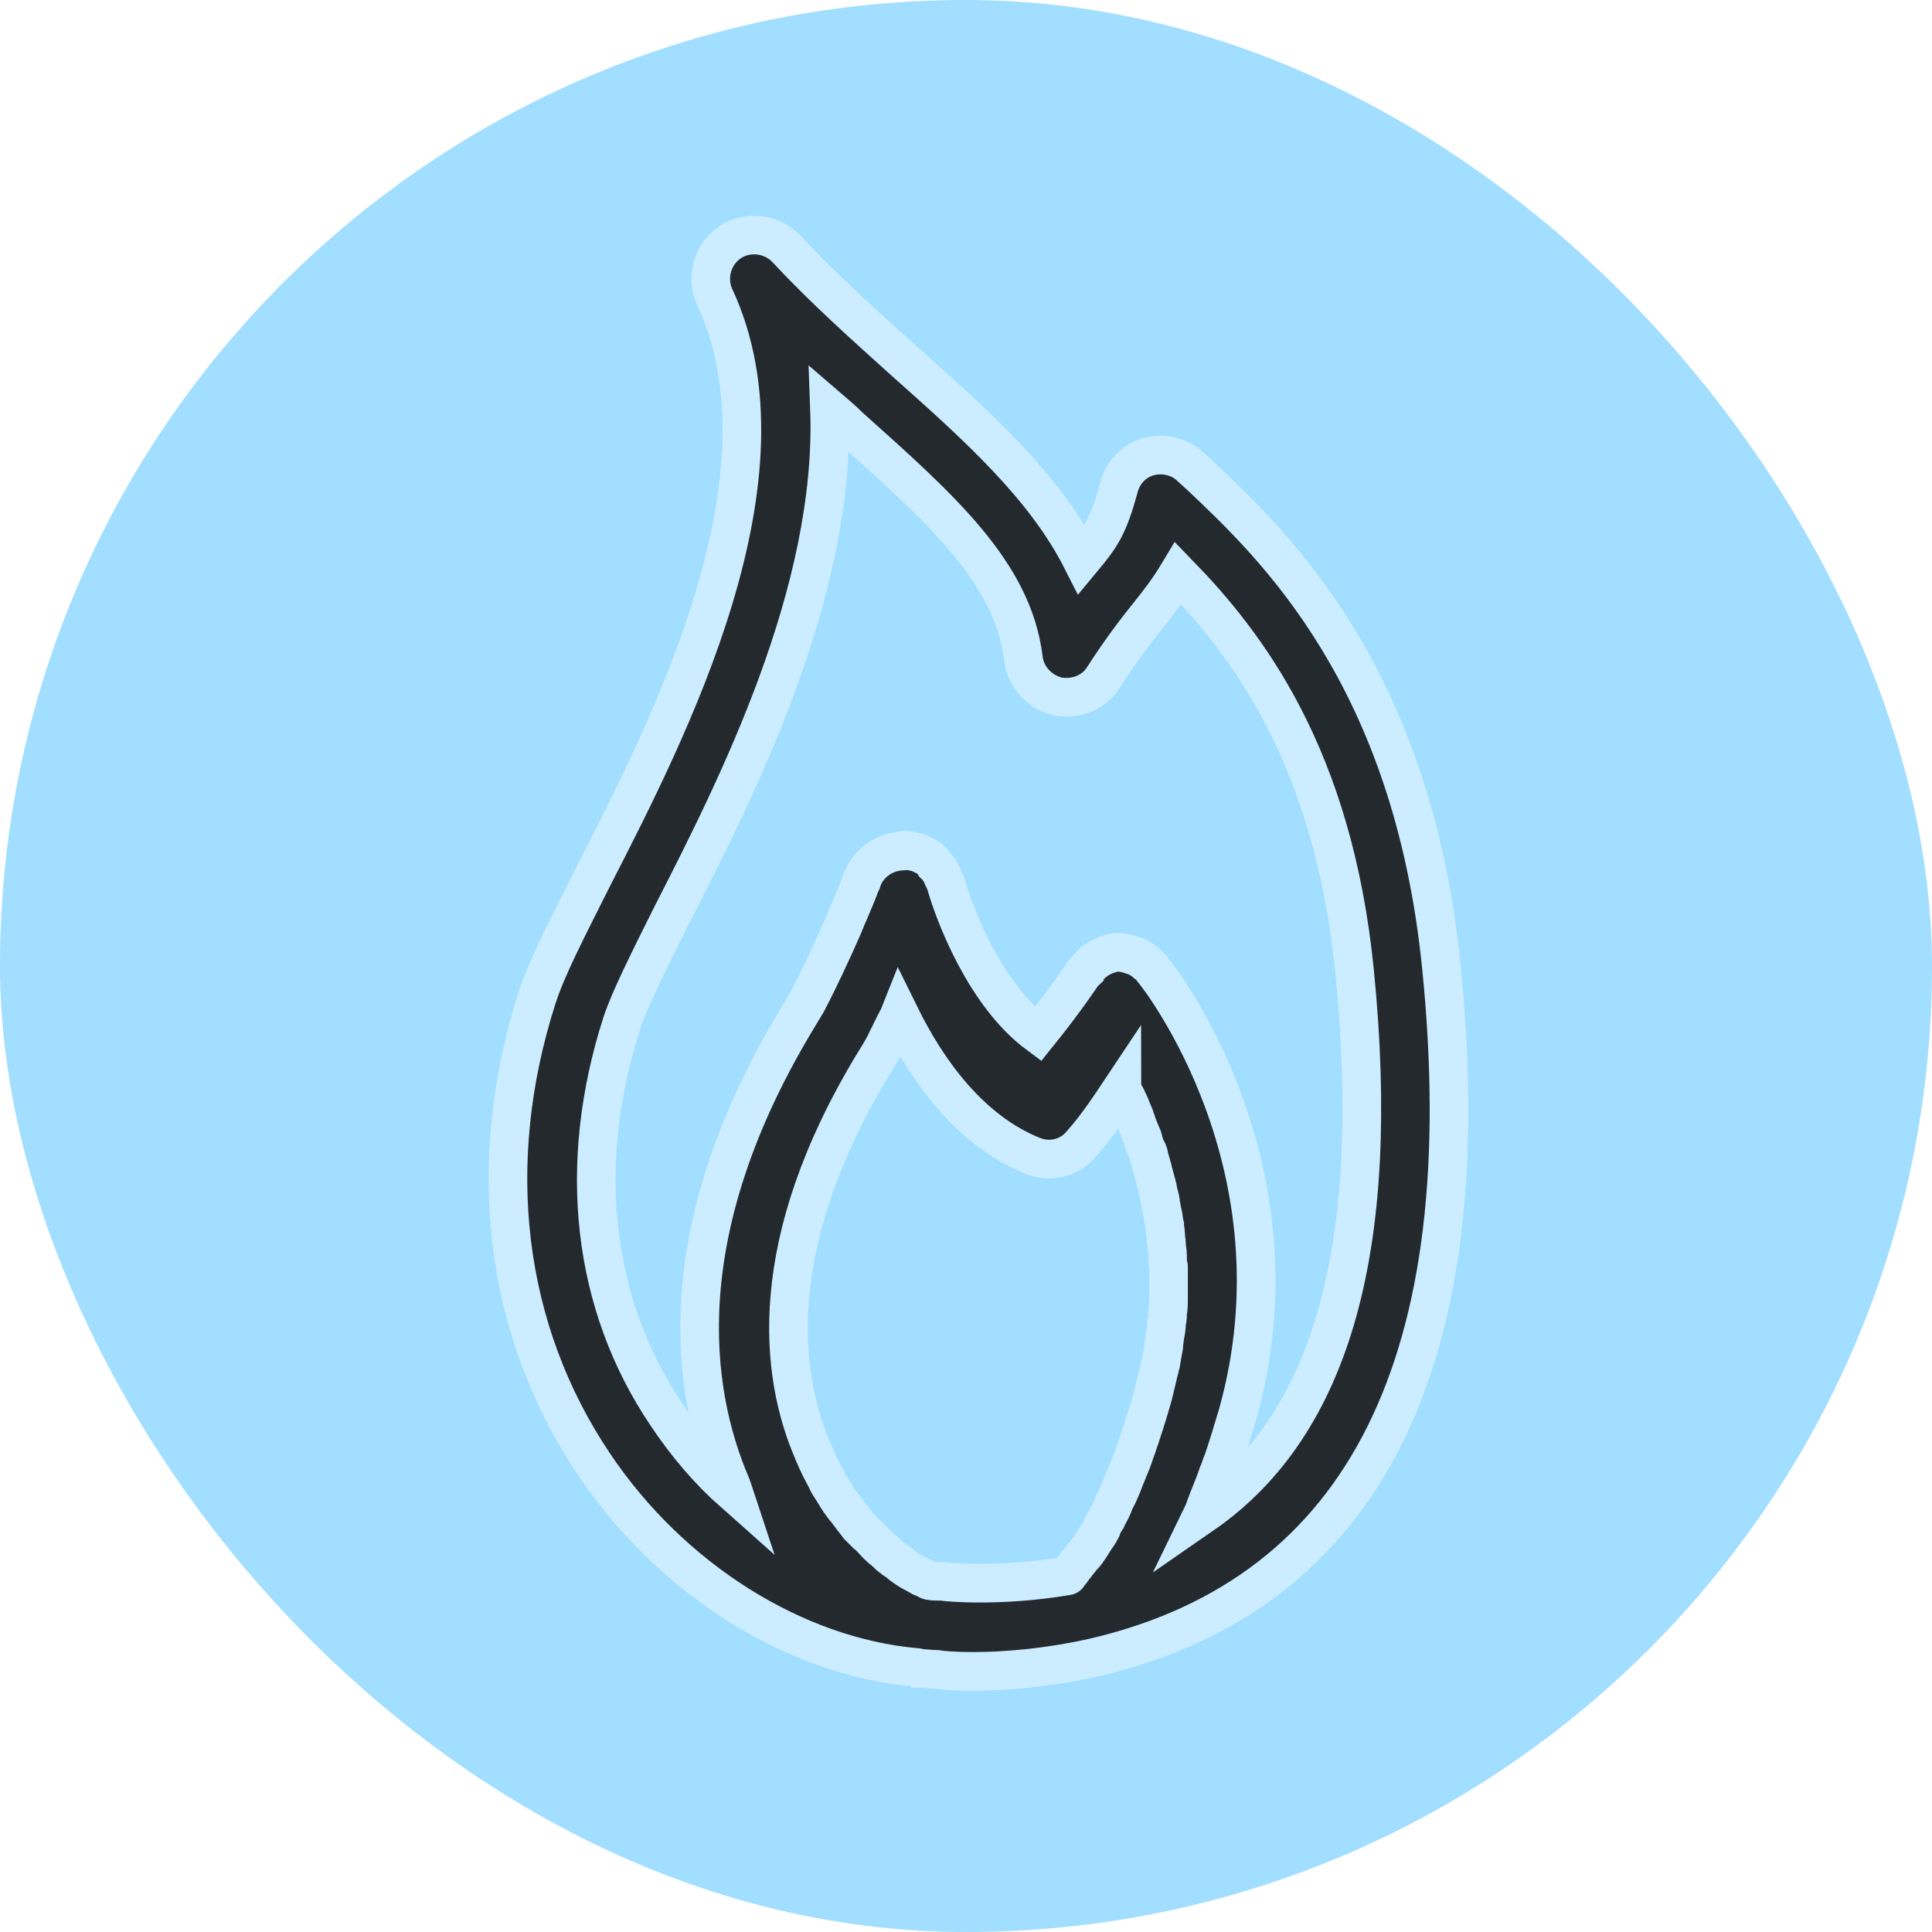
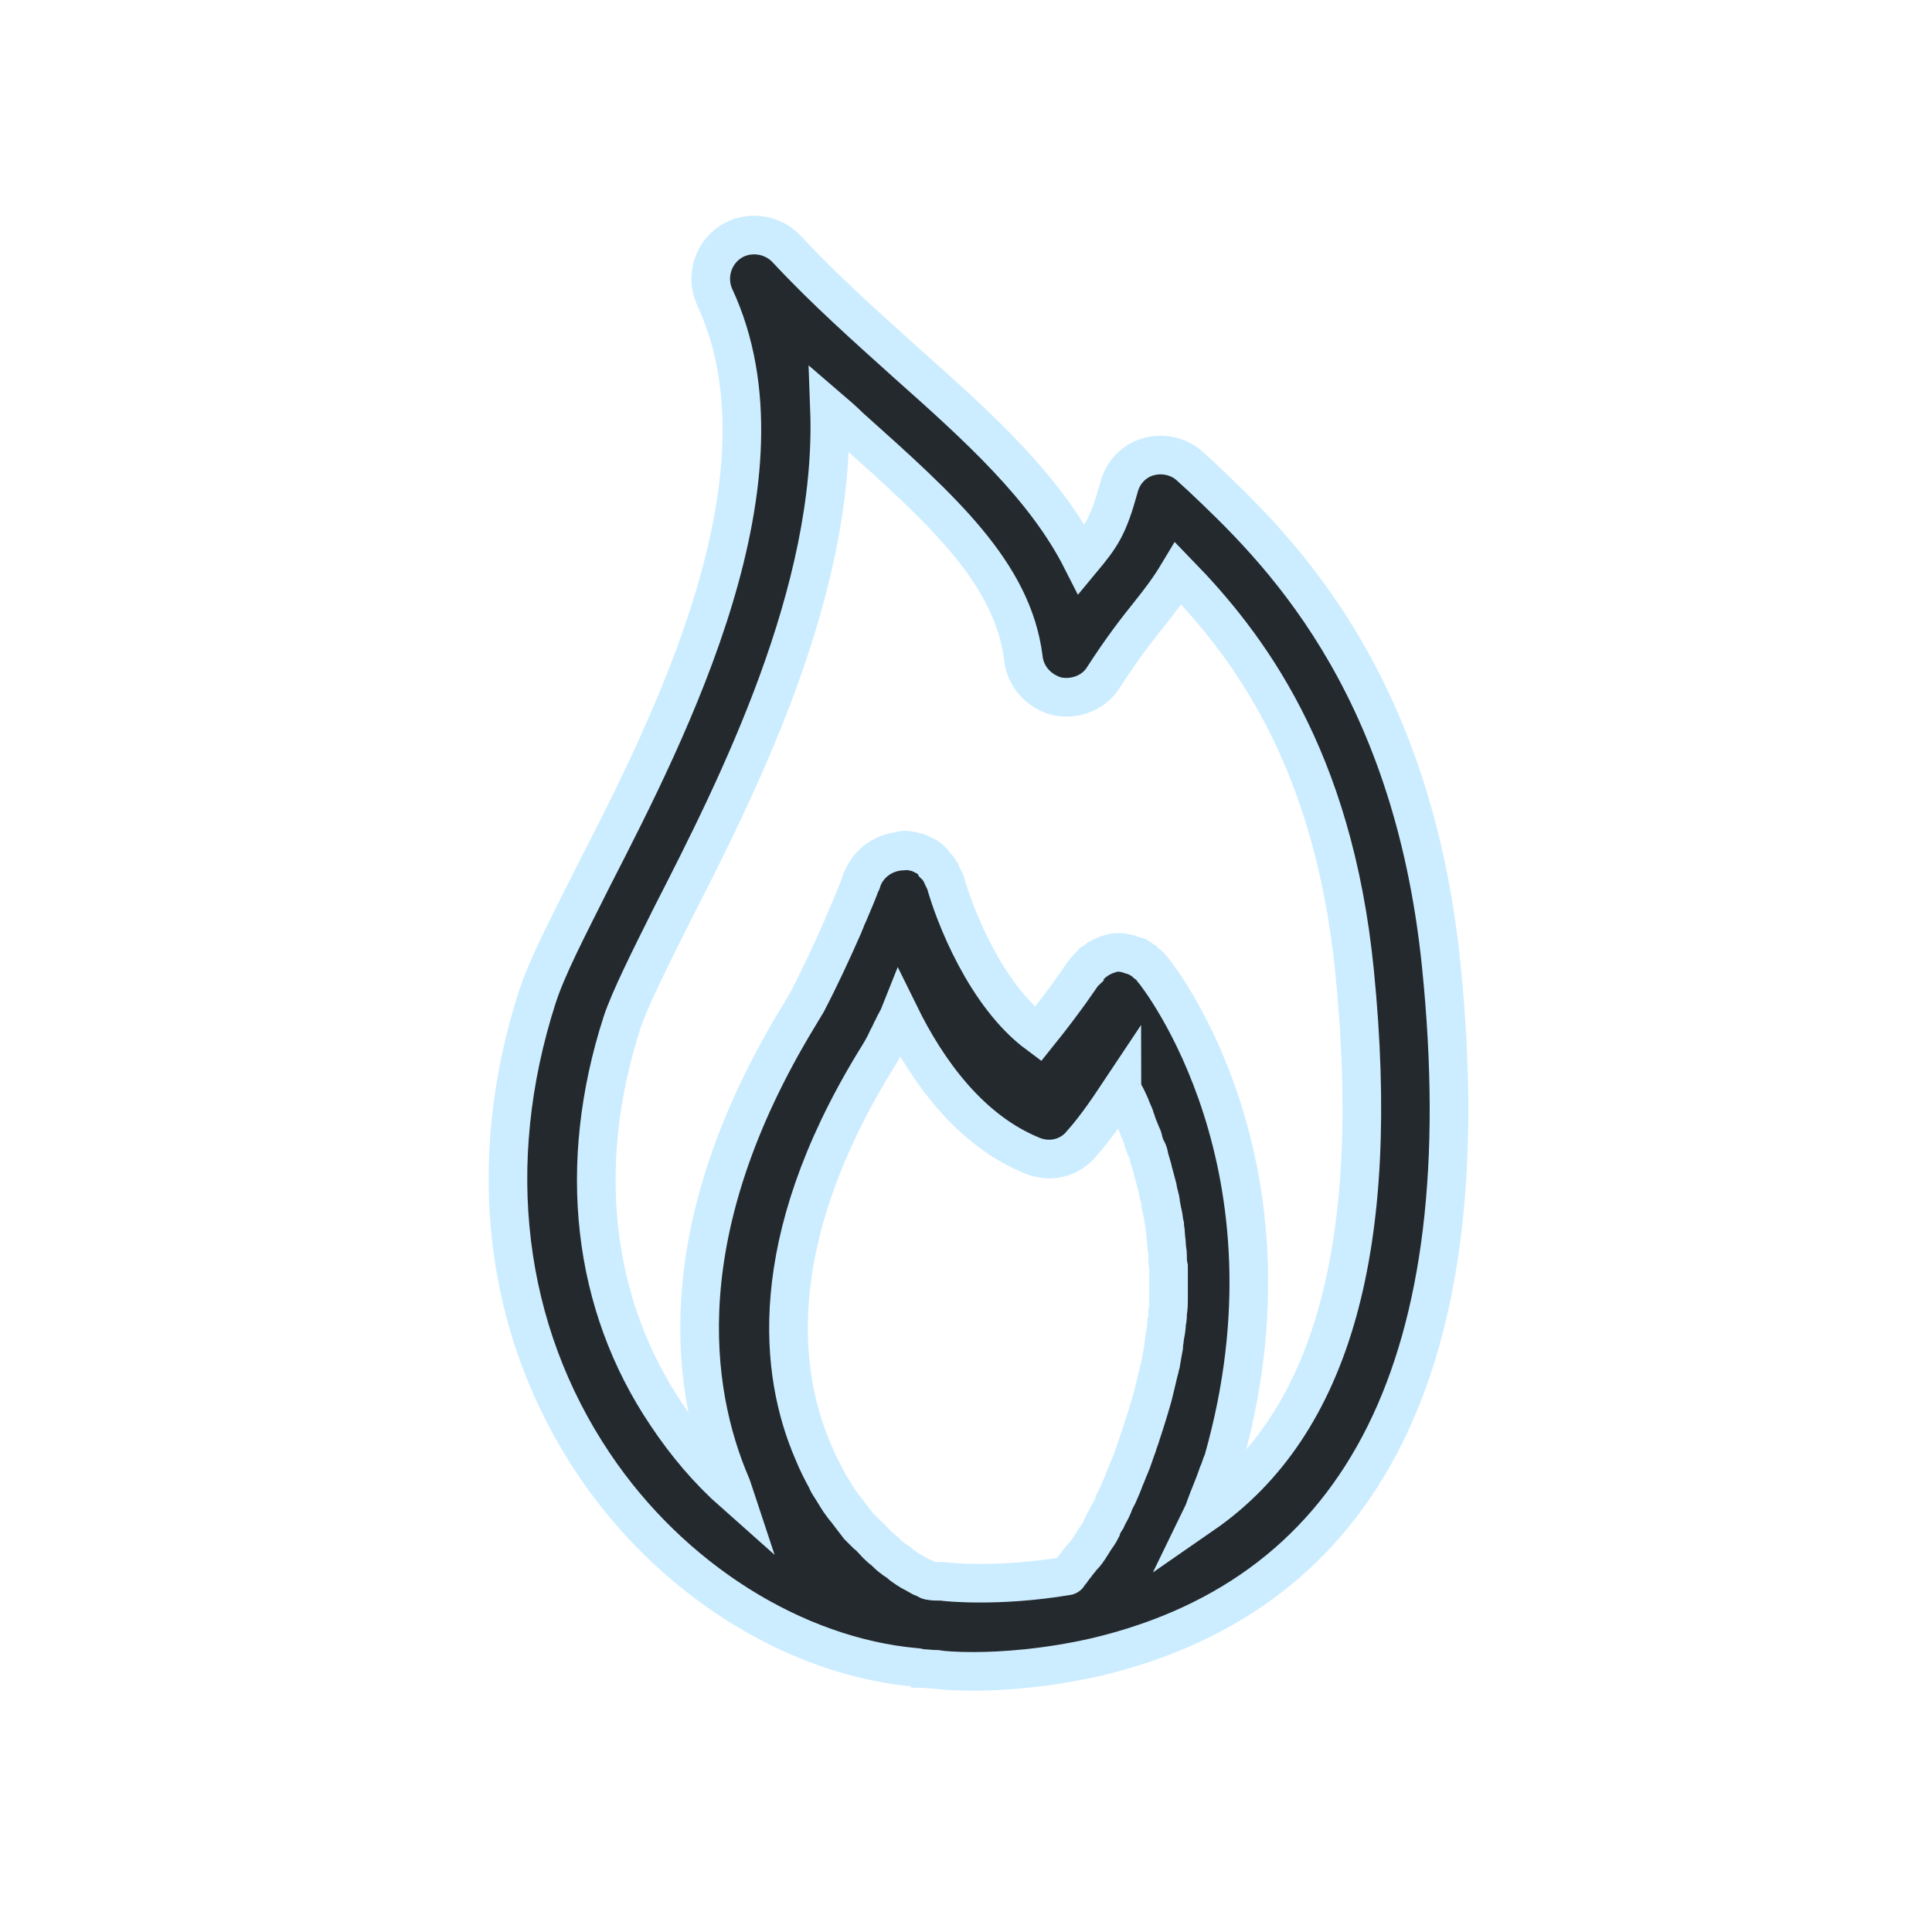
<svg xmlns="http://www.w3.org/2000/svg" width="40" height="40" viewBox="0 0 40 40" fill="none">
-   <rect width="40" height="40" rx="20" fill="#A1DEFF" />
-   <path d="M12.293 30.308C13.886 32.688 16.448 34.301 18.969 34.523C18.989 34.523 19.009 34.523 19.03 34.543H19.05C19.171 34.543 19.272 34.563 19.393 34.563C19.514 34.584 19.776 34.604 20.159 34.604C20.744 34.604 21.672 34.543 22.721 34.301C28.268 32.97 30.668 28.149 29.841 20.001C29.236 14.01 26.392 11.307 24.879 9.875L24.657 9.673C24.435 9.452 24.092 9.371 23.79 9.452C23.487 9.532 23.245 9.774 23.165 10.097C22.943 10.904 22.801 11.105 22.398 11.59C21.631 10.077 20.24 8.826 18.788 7.535C17.961 6.789 17.093 6.023 16.286 5.155C15.984 4.833 15.48 4.772 15.117 5.014C14.754 5.256 14.612 5.74 14.794 6.144C16.529 9.855 13.866 15.059 12.273 18.165C11.748 19.214 11.325 20.021 11.123 20.646C10.014 24.095 10.437 27.544 12.293 30.308ZM19.574 32.748C19.473 32.728 19.372 32.748 19.272 32.728C19.231 32.728 19.191 32.708 19.171 32.688C19.13 32.667 19.11 32.667 19.07 32.647C19.03 32.627 18.969 32.587 18.929 32.567C18.888 32.547 18.848 32.526 18.788 32.486C18.727 32.446 18.666 32.405 18.626 32.365C18.586 32.325 18.525 32.304 18.485 32.264C18.424 32.224 18.364 32.163 18.303 32.103C18.243 32.062 18.203 32.022 18.142 31.962C18.082 31.901 18.021 31.82 17.94 31.76C17.88 31.699 17.84 31.659 17.779 31.599C17.718 31.518 17.638 31.417 17.577 31.336C17.537 31.276 17.477 31.215 17.436 31.155C17.355 31.054 17.295 30.933 17.214 30.812C17.174 30.751 17.134 30.691 17.113 30.63C17.013 30.449 16.912 30.247 16.831 30.045C16.145 28.452 15.822 25.749 18.102 21.997C18.203 21.836 18.303 21.675 18.384 21.493C18.424 21.433 18.445 21.352 18.485 21.291C18.525 21.191 18.586 21.11 18.626 21.009C19.191 22.159 20.078 23.409 21.39 23.934C21.753 24.075 22.156 23.974 22.398 23.672C22.721 23.308 22.983 22.905 23.225 22.542C23.225 22.562 23.245 22.562 23.245 22.582C23.265 22.603 23.265 22.623 23.285 22.663C23.326 22.724 23.346 22.784 23.386 22.865C23.407 22.905 23.407 22.925 23.427 22.966C23.447 23.026 23.487 23.087 23.507 23.167C23.527 23.208 23.527 23.248 23.548 23.288C23.568 23.349 23.608 23.43 23.628 23.49C23.649 23.53 23.669 23.571 23.669 23.611C23.689 23.672 23.709 23.752 23.749 23.813C23.77 23.853 23.79 23.914 23.79 23.954C23.81 24.015 23.83 24.095 23.85 24.156C23.87 24.216 23.87 24.256 23.891 24.317C23.911 24.398 23.931 24.458 23.951 24.539C23.971 24.599 23.971 24.66 23.991 24.72C24.012 24.801 24.032 24.862 24.032 24.942C24.052 25.003 24.052 25.063 24.072 25.124C24.092 25.204 24.092 25.285 24.113 25.366C24.113 25.426 24.133 25.487 24.133 25.547C24.133 25.628 24.153 25.709 24.153 25.79C24.153 25.85 24.173 25.91 24.173 25.991C24.173 26.072 24.173 26.152 24.193 26.233C24.193 26.294 24.193 26.374 24.193 26.435C24.193 26.516 24.193 26.616 24.193 26.697C24.193 26.758 24.193 26.838 24.193 26.899C24.193 26.98 24.193 27.08 24.173 27.181C24.173 27.242 24.173 27.322 24.153 27.383C24.153 27.484 24.133 27.585 24.113 27.686C24.113 27.746 24.092 27.806 24.092 27.887C24.072 27.988 24.052 28.109 24.032 28.23C24.012 28.291 24.012 28.331 23.991 28.391C23.951 28.553 23.911 28.734 23.87 28.896C23.79 29.178 23.709 29.44 23.628 29.682C23.608 29.763 23.568 29.844 23.548 29.924C23.487 30.086 23.447 30.227 23.386 30.368C23.346 30.449 23.326 30.529 23.285 30.61C23.245 30.731 23.185 30.852 23.144 30.953C23.104 31.034 23.064 31.094 23.043 31.175C23.003 31.276 22.943 31.357 22.902 31.457C22.862 31.518 22.822 31.578 22.801 31.659C22.761 31.74 22.701 31.82 22.66 31.881C22.62 31.941 22.6 31.982 22.559 32.042C22.519 32.103 22.479 32.163 22.418 32.224C22.378 32.264 22.358 32.304 22.317 32.345C22.277 32.405 22.237 32.446 22.196 32.506C22.176 32.547 22.136 32.567 22.116 32.607C22.116 32.627 22.096 32.627 22.096 32.627C20.643 32.869 19.574 32.748 19.574 32.748ZM12.878 21.171C13.039 20.686 13.442 19.88 13.906 18.952C15.258 16.309 17.315 12.255 17.174 8.463C17.315 8.584 17.456 8.705 17.598 8.846C19.494 10.541 20.966 11.852 21.188 13.627C21.228 14.01 21.511 14.313 21.874 14.414C22.237 14.494 22.64 14.353 22.842 14.03C23.245 13.405 23.548 13.022 23.79 12.719C24.032 12.417 24.213 12.175 24.395 11.872C25.807 13.324 27.602 15.644 28.046 20.122C28.61 25.79 27.582 29.501 24.899 31.357C24.919 31.316 24.939 31.256 24.96 31.195C25.04 30.973 25.141 30.751 25.222 30.509C25.262 30.429 25.282 30.328 25.323 30.247C25.424 29.945 25.524 29.622 25.625 29.279C27.057 24.156 24.012 20.243 23.87 20.081C23.83 20.021 23.79 19.98 23.729 19.94C23.709 19.92 23.709 19.92 23.689 19.9C23.648 19.88 23.608 19.839 23.568 19.819C23.548 19.799 23.527 19.799 23.507 19.799C23.467 19.779 23.427 19.779 23.386 19.759C23.366 19.759 23.346 19.738 23.326 19.738C23.285 19.738 23.245 19.718 23.205 19.718C23.185 19.718 23.165 19.718 23.165 19.718C23.144 19.718 23.144 19.718 23.124 19.718C23.064 19.718 23.003 19.738 22.943 19.759C22.922 19.759 22.902 19.779 22.882 19.779C22.842 19.799 22.801 19.819 22.761 19.839C22.741 19.859 22.721 19.859 22.701 19.88C22.68 19.9 22.66 19.9 22.64 19.92C22.62 19.92 22.62 19.94 22.6 19.96C22.559 20.001 22.539 20.021 22.499 20.061C22.479 20.081 22.459 20.102 22.459 20.122C22.438 20.142 22.438 20.142 22.418 20.162C22.418 20.162 22.075 20.686 21.49 21.413C20.401 20.606 19.756 18.932 19.574 18.266C19.554 18.226 19.534 18.185 19.514 18.145C19.494 18.105 19.473 18.044 19.453 18.024C19.433 17.984 19.393 17.943 19.352 17.903C19.332 17.863 19.292 17.822 19.272 17.802C19.231 17.762 19.191 17.742 19.151 17.721C19.11 17.701 19.07 17.681 19.03 17.661C18.989 17.641 18.929 17.641 18.868 17.62C18.828 17.62 18.788 17.6 18.747 17.6C18.707 17.6 18.687 17.6 18.666 17.62C18.324 17.641 18.001 17.842 17.86 18.185C17.86 18.185 17.84 18.206 17.84 18.246C17.84 18.246 17.84 18.266 17.819 18.286C17.779 18.407 17.678 18.649 17.557 18.932C17.537 18.972 17.517 19.012 17.497 19.073C17.477 19.113 17.456 19.154 17.456 19.174C17.234 19.678 16.972 20.243 16.73 20.707C16.73 20.727 16.71 20.727 16.71 20.747C16.649 20.848 16.589 20.949 16.529 21.049C13.846 25.467 14.29 28.775 15.137 30.751C15.157 30.812 15.177 30.852 15.197 30.913C14.673 30.449 14.209 29.904 13.806 29.299C12.252 27 11.93 24.115 12.878 21.171Z" fill="#24292E" stroke="#CCEDFF" stroke-width="0.8" />
+   <path d="M12.293 30.308C13.886 32.688 16.448 34.301 18.969 34.523C18.989 34.523 19.009 34.523 19.03 34.543H19.05C19.171 34.543 19.272 34.563 19.393 34.563C19.514 34.584 19.776 34.604 20.159 34.604C20.744 34.604 21.672 34.543 22.721 34.301C28.268 32.97 30.668 28.149 29.841 20.001C29.236 14.01 26.392 11.307 24.879 9.875L24.657 9.673C24.435 9.452 24.092 9.371 23.79 9.452C23.487 9.532 23.245 9.774 23.165 10.097C22.943 10.904 22.801 11.105 22.398 11.59C21.631 10.077 20.24 8.826 18.788 7.535C17.961 6.789 17.093 6.023 16.286 5.155C15.984 4.833 15.48 4.772 15.117 5.014C14.754 5.256 14.612 5.74 14.794 6.144C16.529 9.855 13.866 15.059 12.273 18.165C11.748 19.214 11.325 20.021 11.123 20.646C10.014 24.095 10.437 27.544 12.293 30.308ZM19.574 32.748C19.473 32.728 19.372 32.748 19.272 32.728C19.231 32.728 19.191 32.708 19.171 32.688C19.13 32.667 19.11 32.667 19.07 32.647C19.03 32.627 18.969 32.587 18.929 32.567C18.888 32.547 18.848 32.526 18.788 32.486C18.727 32.446 18.666 32.405 18.626 32.365C18.586 32.325 18.525 32.304 18.485 32.264C18.424 32.224 18.364 32.163 18.303 32.103C18.243 32.062 18.203 32.022 18.142 31.962C18.082 31.901 18.021 31.82 17.94 31.76C17.88 31.699 17.84 31.659 17.779 31.599C17.718 31.518 17.638 31.417 17.577 31.336C17.537 31.276 17.477 31.215 17.436 31.155C17.355 31.054 17.295 30.933 17.214 30.812C17.174 30.751 17.134 30.691 17.113 30.63C17.013 30.449 16.912 30.247 16.831 30.045C16.145 28.452 15.822 25.749 18.102 21.997C18.203 21.836 18.303 21.675 18.384 21.493C18.424 21.433 18.445 21.352 18.485 21.291C18.525 21.191 18.586 21.11 18.626 21.009C19.191 22.159 20.078 23.409 21.39 23.934C21.753 24.075 22.156 23.974 22.398 23.672C22.721 23.308 22.983 22.905 23.225 22.542C23.225 22.562 23.245 22.562 23.245 22.582C23.265 22.603 23.265 22.623 23.285 22.663C23.326 22.724 23.346 22.784 23.386 22.865C23.407 22.905 23.407 22.925 23.427 22.966C23.447 23.026 23.487 23.087 23.507 23.167C23.527 23.208 23.527 23.248 23.548 23.288C23.568 23.349 23.608 23.43 23.628 23.49C23.649 23.53 23.669 23.571 23.669 23.611C23.689 23.672 23.709 23.752 23.749 23.813C23.77 23.853 23.79 23.914 23.79 23.954C23.81 24.015 23.83 24.095 23.85 24.156C23.87 24.216 23.87 24.256 23.891 24.317C23.911 24.398 23.931 24.458 23.951 24.539C23.971 24.599 23.971 24.66 23.991 24.72C24.012 24.801 24.032 24.862 24.032 24.942C24.052 25.003 24.052 25.063 24.072 25.124C24.092 25.204 24.092 25.285 24.113 25.366C24.113 25.426 24.133 25.487 24.133 25.547C24.133 25.628 24.153 25.709 24.153 25.79C24.153 25.85 24.173 25.91 24.173 25.991C24.173 26.072 24.173 26.152 24.193 26.233C24.193 26.294 24.193 26.374 24.193 26.435C24.193 26.516 24.193 26.616 24.193 26.697C24.193 26.758 24.193 26.838 24.193 26.899C24.193 26.98 24.193 27.08 24.173 27.181C24.173 27.242 24.173 27.322 24.153 27.383C24.153 27.484 24.133 27.585 24.113 27.686C24.113 27.746 24.092 27.806 24.092 27.887C24.072 27.988 24.052 28.109 24.032 28.23C24.012 28.291 24.012 28.331 23.991 28.391C23.951 28.553 23.911 28.734 23.87 28.896C23.79 29.178 23.709 29.44 23.628 29.682C23.608 29.763 23.568 29.844 23.548 29.924C23.487 30.086 23.447 30.227 23.386 30.368C23.346 30.449 23.326 30.529 23.285 30.61C23.245 30.731 23.185 30.852 23.144 30.953C23.104 31.034 23.064 31.094 23.043 31.175C23.003 31.276 22.943 31.357 22.902 31.457C22.862 31.518 22.822 31.578 22.801 31.659C22.761 31.74 22.701 31.82 22.66 31.881C22.62 31.941 22.6 31.982 22.559 32.042C22.519 32.103 22.479 32.163 22.418 32.224C22.378 32.264 22.358 32.304 22.317 32.345C22.277 32.405 22.237 32.446 22.196 32.506C22.176 32.547 22.136 32.567 22.116 32.607C22.116 32.627 22.096 32.627 22.096 32.627C20.643 32.869 19.574 32.748 19.574 32.748ZM12.878 21.171C13.039 20.686 13.442 19.88 13.906 18.952C15.258 16.309 17.315 12.255 17.174 8.463C17.315 8.584 17.456 8.705 17.598 8.846C19.494 10.541 20.966 11.852 21.188 13.627C21.228 14.01 21.511 14.313 21.874 14.414C22.237 14.494 22.64 14.353 22.842 14.03C23.245 13.405 23.548 13.022 23.79 12.719C24.032 12.417 24.213 12.175 24.395 11.872C25.807 13.324 27.602 15.644 28.046 20.122C28.61 25.79 27.582 29.501 24.899 31.357C24.919 31.316 24.939 31.256 24.96 31.195C25.04 30.973 25.141 30.751 25.222 30.509C25.262 30.429 25.282 30.328 25.323 30.247C27.057 24.156 24.012 20.243 23.87 20.081C23.83 20.021 23.79 19.98 23.729 19.94C23.709 19.92 23.709 19.92 23.689 19.9C23.648 19.88 23.608 19.839 23.568 19.819C23.548 19.799 23.527 19.799 23.507 19.799C23.467 19.779 23.427 19.779 23.386 19.759C23.366 19.759 23.346 19.738 23.326 19.738C23.285 19.738 23.245 19.718 23.205 19.718C23.185 19.718 23.165 19.718 23.165 19.718C23.144 19.718 23.144 19.718 23.124 19.718C23.064 19.718 23.003 19.738 22.943 19.759C22.922 19.759 22.902 19.779 22.882 19.779C22.842 19.799 22.801 19.819 22.761 19.839C22.741 19.859 22.721 19.859 22.701 19.88C22.68 19.9 22.66 19.9 22.64 19.92C22.62 19.92 22.62 19.94 22.6 19.96C22.559 20.001 22.539 20.021 22.499 20.061C22.479 20.081 22.459 20.102 22.459 20.122C22.438 20.142 22.438 20.142 22.418 20.162C22.418 20.162 22.075 20.686 21.49 21.413C20.401 20.606 19.756 18.932 19.574 18.266C19.554 18.226 19.534 18.185 19.514 18.145C19.494 18.105 19.473 18.044 19.453 18.024C19.433 17.984 19.393 17.943 19.352 17.903C19.332 17.863 19.292 17.822 19.272 17.802C19.231 17.762 19.191 17.742 19.151 17.721C19.11 17.701 19.07 17.681 19.03 17.661C18.989 17.641 18.929 17.641 18.868 17.62C18.828 17.62 18.788 17.6 18.747 17.6C18.707 17.6 18.687 17.6 18.666 17.62C18.324 17.641 18.001 17.842 17.86 18.185C17.86 18.185 17.84 18.206 17.84 18.246C17.84 18.246 17.84 18.266 17.819 18.286C17.779 18.407 17.678 18.649 17.557 18.932C17.537 18.972 17.517 19.012 17.497 19.073C17.477 19.113 17.456 19.154 17.456 19.174C17.234 19.678 16.972 20.243 16.73 20.707C16.73 20.727 16.71 20.727 16.71 20.747C16.649 20.848 16.589 20.949 16.529 21.049C13.846 25.467 14.29 28.775 15.137 30.751C15.157 30.812 15.177 30.852 15.197 30.913C14.673 30.449 14.209 29.904 13.806 29.299C12.252 27 11.93 24.115 12.878 21.171Z" fill="#24292E" stroke="#CCEDFF" stroke-width="0.8" />
</svg>